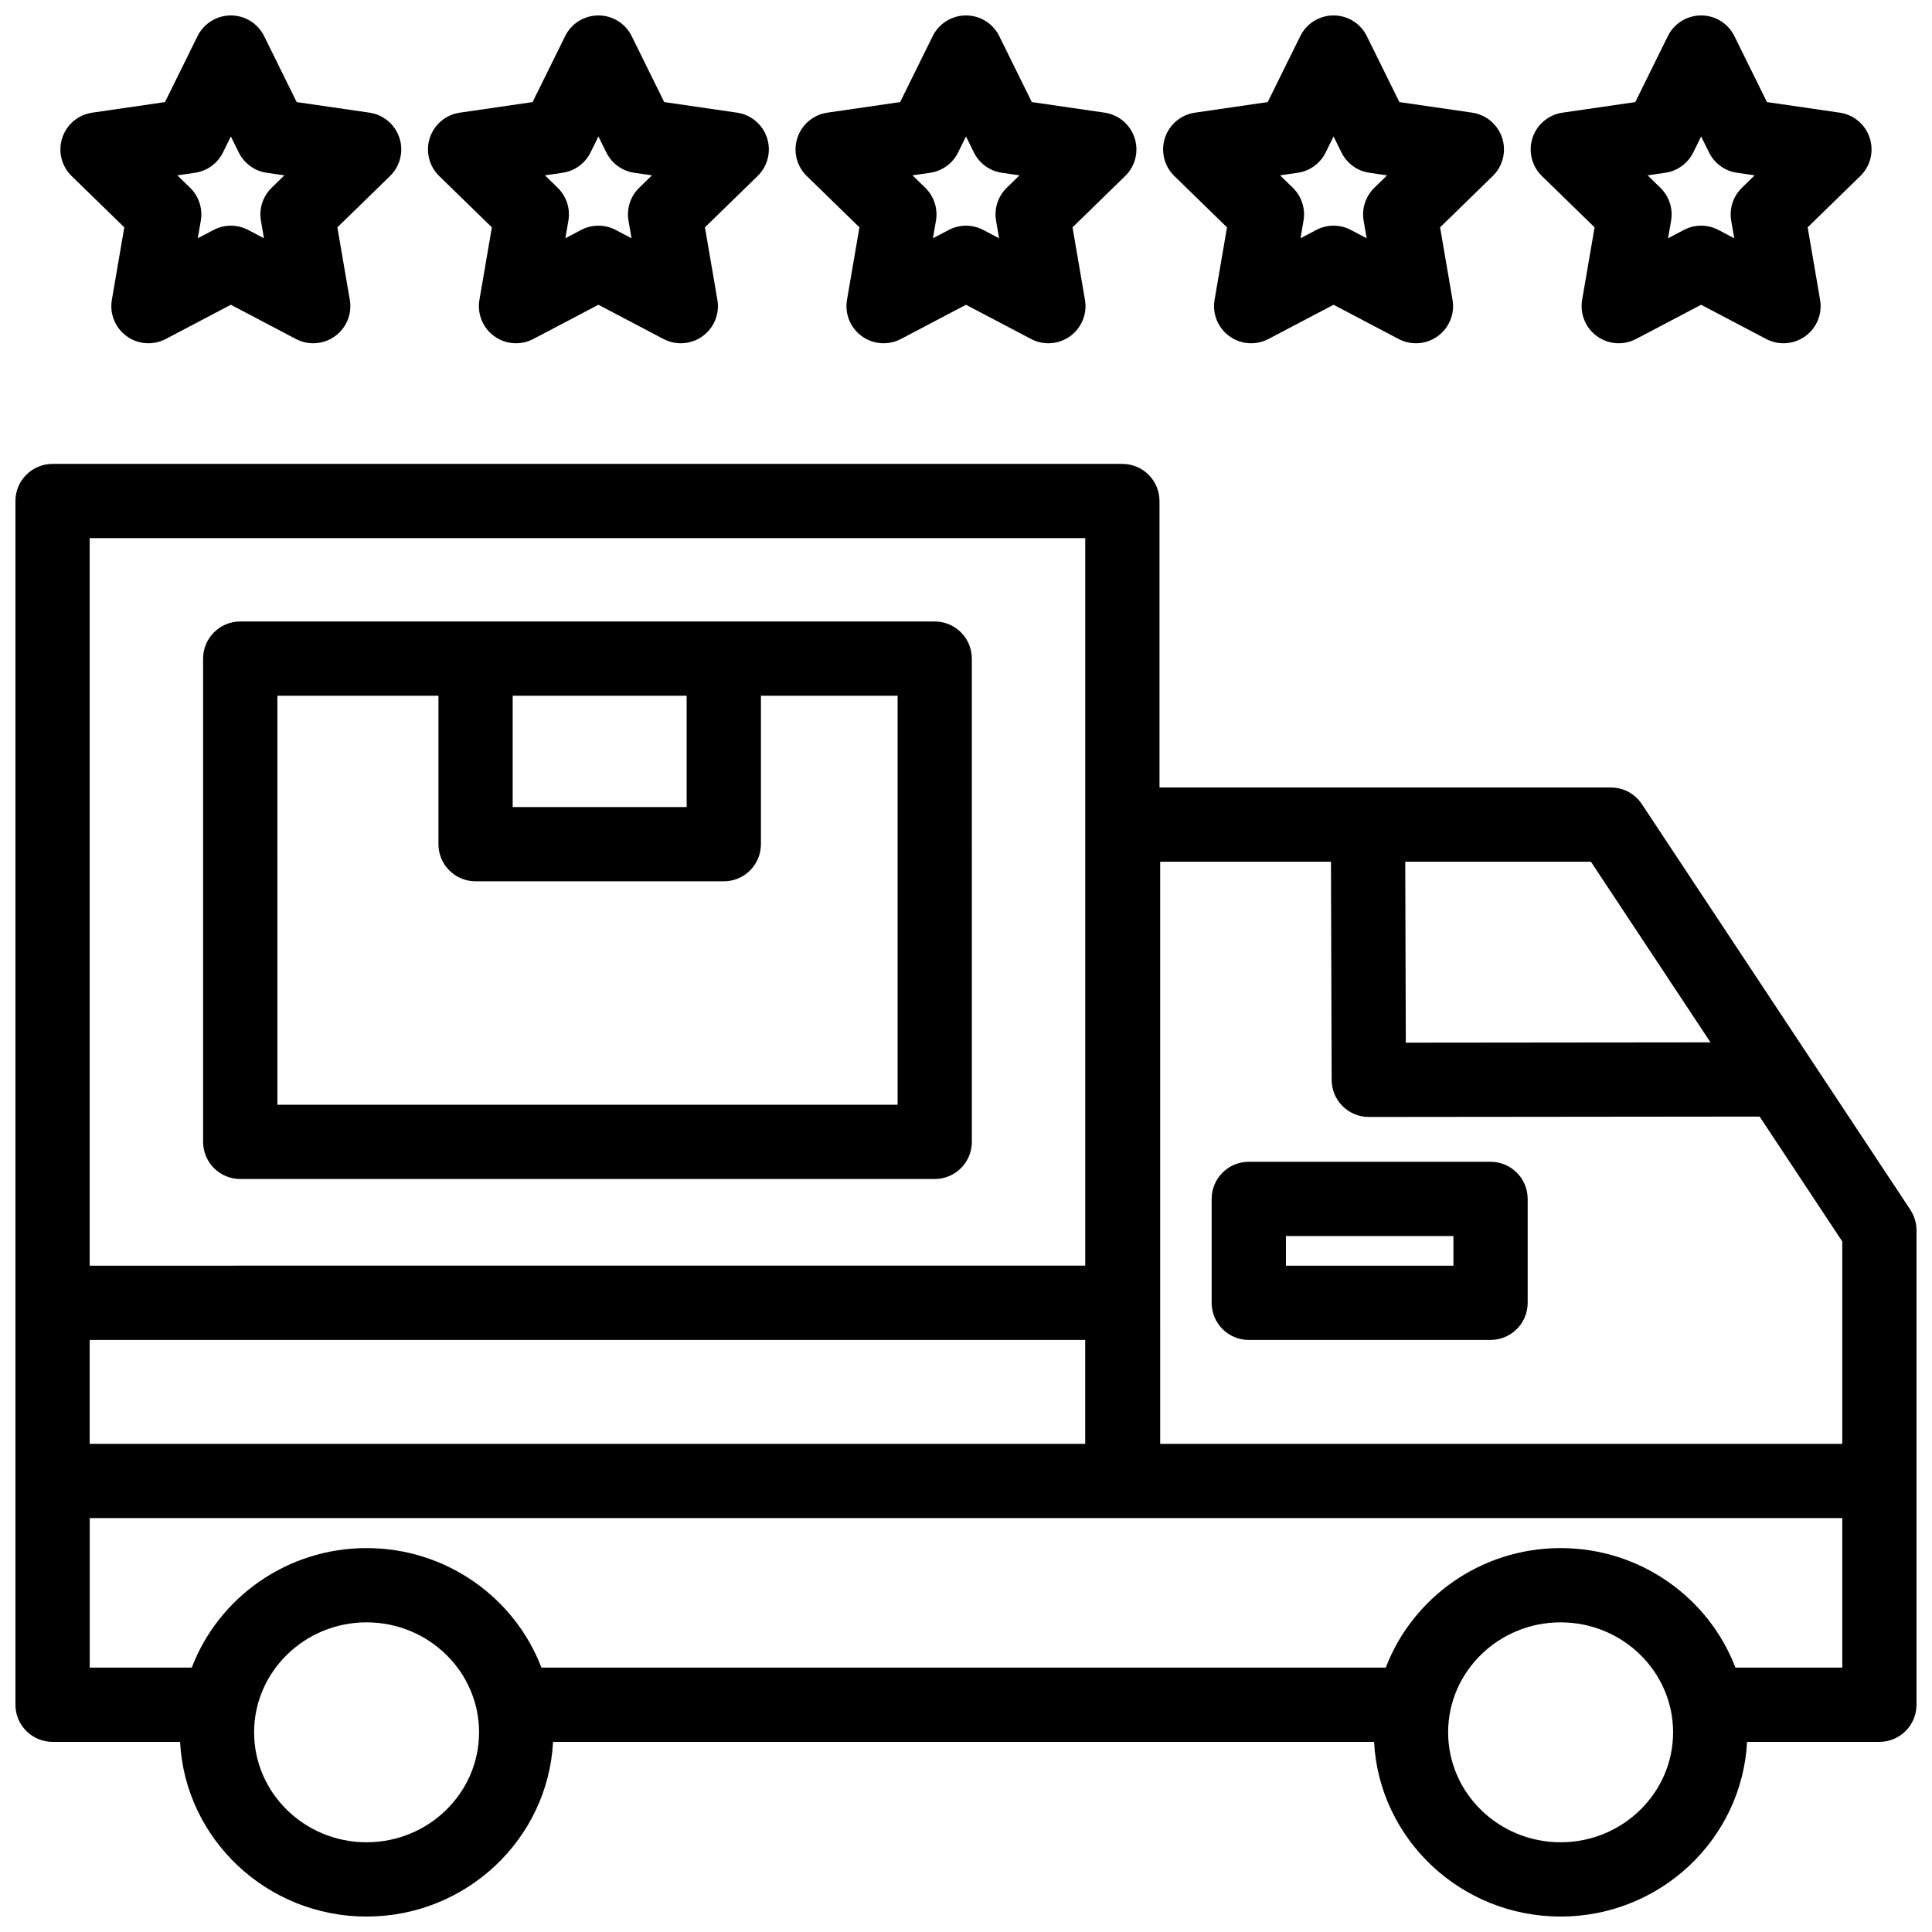
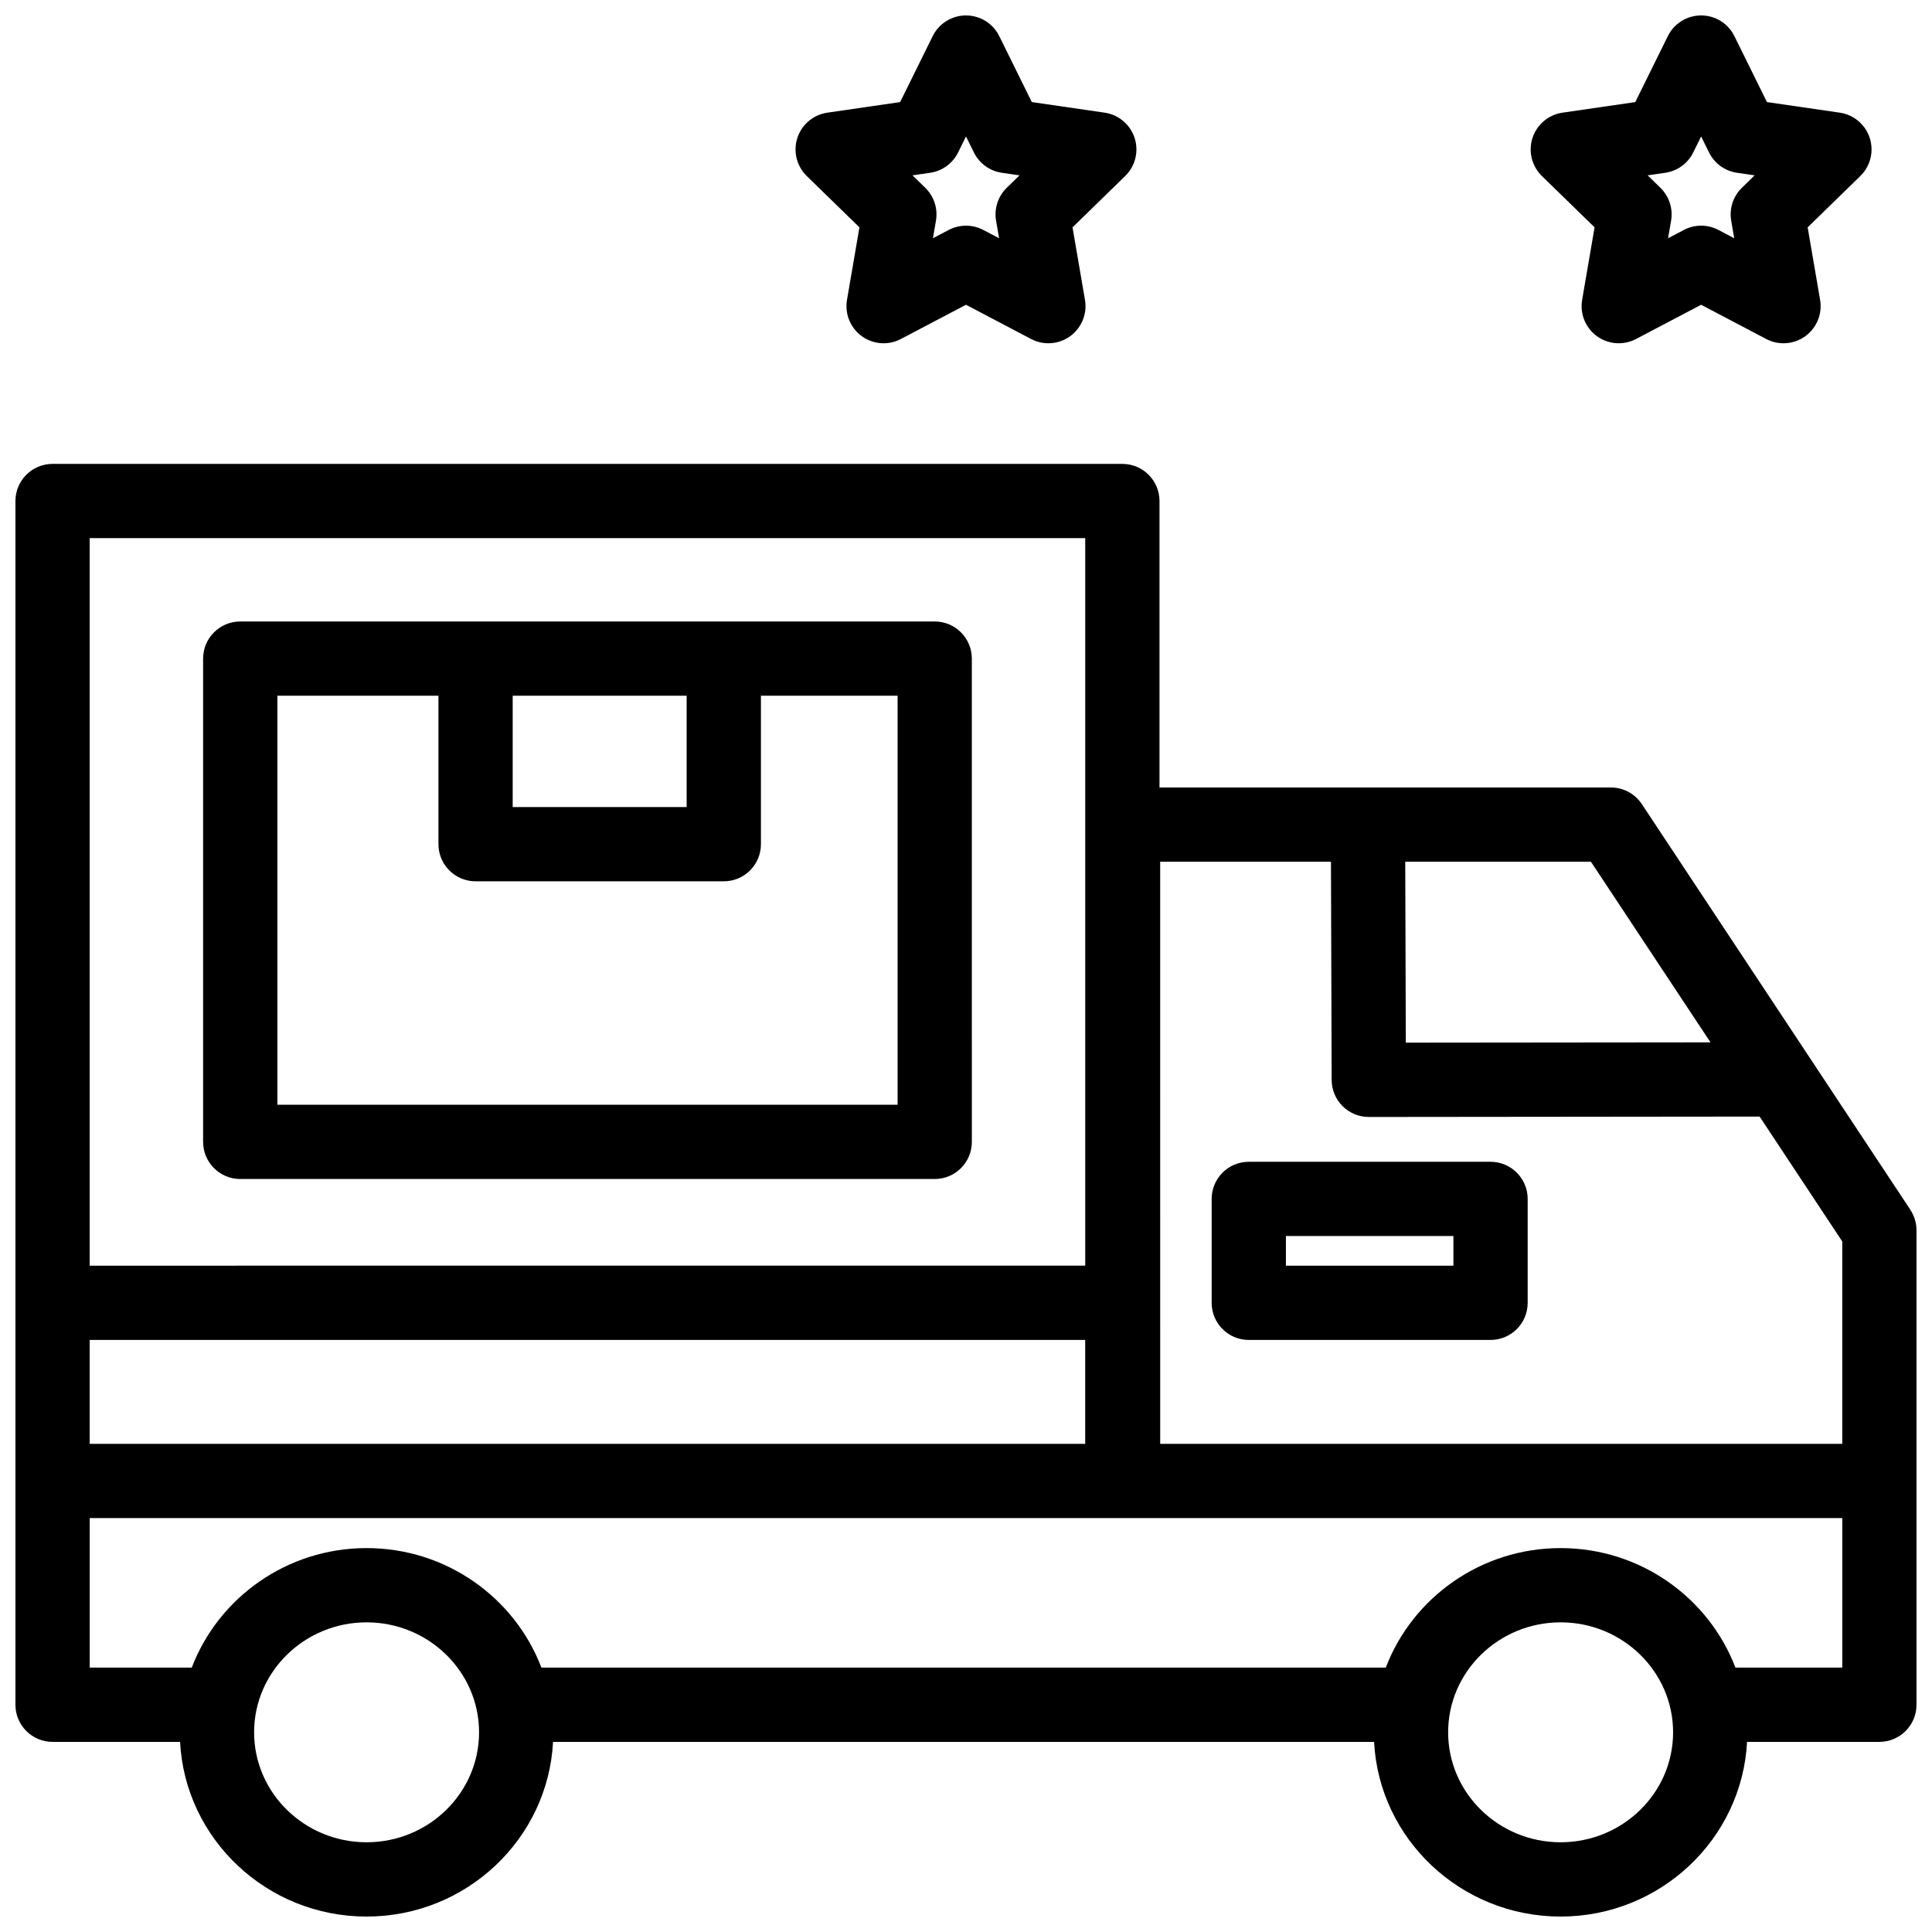
<svg xmlns="http://www.w3.org/2000/svg" width="800px" height="800px" version="1.1" viewBox="144 144 512 512">
  <defs>
    <clipPath id="f">
-       <path d="m160 148.09h91v86.906h-91z" />
-     </clipPath>
+       </clipPath>
    <clipPath id="e">
-       <path d="m257 148.09h91v86.906h-91z" />
-     </clipPath>
+       </clipPath>
    <clipPath id="d">
      <path d="m354 148.09h92v86.906h-92z" />
    </clipPath>
    <clipPath id="c">
-       <path d="m452 148.09h91v86.906h-91z" />
-     </clipPath>
+       </clipPath>
    <clipPath id="b">
      <path d="m549 148.09h91v86.906h-91z" />
    </clipPath>
    <clipPath id="a">
      <path d="m148.09 266h503.81v385.9h-503.81z" />
    </clipPath>
  </defs>
  <g clip-path="url(#f)">
    <path d="m176.94 204.25-3.297 19.215c-0.633 3.691 0.883 7.422 3.914 9.625s7.047 2.492 10.363 0.75l17.254-9.074 17.254 9.074c1.441 0.758 3.012 1.129 4.578 1.129 2.039 0 4.07-0.633 5.785-1.879 3.031-2.203 4.547-5.93 3.914-9.625l-3.297-19.215 13.961-13.609c2.684-2.613 3.648-6.527 2.488-10.09-1.156-3.562-4.238-6.156-7.945-6.695l-19.285-2.801-8.629-17.48c-1.656-3.359-5.078-5.484-8.824-5.484-3.746 0-7.168 2.125-8.824 5.484l-8.625 17.48-19.293 2.805c-3.707 0.539-6.785 3.137-7.945 6.699-1.156 3.562-0.191 7.473 2.488 10.086zm18.734-14.461c3.207-0.465 5.977-2.481 7.41-5.383l2.094-4.242 2.094 4.242c1.434 2.902 4.203 4.918 7.41 5.383l4.68 0.68-3.387 3.301c-2.316 2.262-3.379 5.516-2.828 8.711l0.801 4.66-4.188-2.203c-1.434-0.754-3.008-1.129-4.578-1.129-1.574 0-3.144 0.375-4.578 1.129l-4.188 2.203 0.801-4.66c0.547-3.191-0.512-6.449-2.828-8.711l-3.387-3.301z" />
  </g>
  <g clip-path="url(#e)">
    <path d="m274.35 204.25-3.297 19.215c-0.633 3.691 0.883 7.422 3.914 9.625s7.047 2.492 10.363 0.75l17.254-9.074 17.254 9.074c1.441 0.758 3.012 1.129 4.578 1.129 2.039 0 4.07-0.633 5.785-1.879 3.031-2.203 4.547-5.93 3.914-9.625l-3.297-19.215 13.961-13.609c2.684-2.613 3.648-6.527 2.488-10.09-1.156-3.562-4.238-6.156-7.945-6.695l-19.293-2.805-8.629-17.48c-1.648-3.356-5.066-5.481-8.812-5.481s-7.168 2.125-8.824 5.484l-8.629 17.48-19.293 2.805c-3.707 0.539-6.785 3.137-7.945 6.699-1.156 3.562-0.191 7.473 2.488 10.086zm18.734-14.461c3.207-0.465 5.977-2.481 7.41-5.383l2.094-4.242 2.094 4.242c1.434 2.902 4.203 4.918 7.41 5.383l4.68 0.68-3.387 3.301c-2.316 2.262-3.379 5.516-2.828 8.711l0.801 4.66-4.188-2.203c-1.434-0.754-3.008-1.129-4.578-1.129-1.574 0-3.144 0.375-4.578 1.129l-4.188 2.203 0.801-4.66c0.547-3.191-0.512-6.449-2.828-8.711l-3.387-3.301z" />
  </g>
  <g clip-path="url(#d)">
    <path d="m371.76 204.25-3.297 19.215c-0.633 3.691 0.883 7.422 3.914 9.625s7.047 2.492 10.363 0.75l17.258-9.074 17.254 9.074c1.441 0.758 3.012 1.129 4.578 1.129 2.039 0 4.07-0.633 5.785-1.879 3.031-2.203 4.547-5.934 3.914-9.625l-3.297-19.215 13.961-13.609c2.684-2.613 3.648-6.523 2.488-10.086-1.156-3.562-4.238-6.16-7.945-6.699l-19.293-2.805-8.629-17.48c-1.652-3.356-5.07-5.481-8.816-5.481s-7.168 2.125-8.824 5.484l-8.629 17.48-19.293 2.805c-3.707 0.539-6.785 3.137-7.945 6.699-1.156 3.562-0.191 7.473 2.488 10.086zm18.734-14.461c3.207-0.465 5.977-2.481 7.41-5.383l2.094-4.242 2.094 4.242c1.434 2.902 4.203 4.918 7.41 5.383l4.68 0.68-3.387 3.301c-2.316 2.262-3.379 5.516-2.828 8.711l0.801 4.66-4.188-2.203c-1.434-0.754-3.008-1.129-4.578-1.129-1.574 0-3.144 0.375-4.578 1.129l-4.188 2.203 0.801-4.66c0.547-3.191-0.512-6.449-2.828-8.711l-3.387-3.301z" />
  </g>
  <g clip-path="url(#c)">
    <path d="m469.17 204.25-3.297 19.215c-0.633 3.691 0.883 7.422 3.914 9.625 1.715 1.246 3.746 1.879 5.785 1.879 1.566 0 3.137-0.375 4.578-1.129l17.254-9.074 17.254 9.074c3.312 1.742 7.332 1.453 10.363-0.75s4.547-5.934 3.914-9.625l-3.297-19.215 13.961-13.609c2.684-2.613 3.648-6.523 2.488-10.086-1.156-3.562-4.238-6.16-7.945-6.699l-19.293-2.805-8.629-17.48c-1.648-3.356-5.066-5.481-8.812-5.481s-7.168 2.125-8.824 5.484l-8.629 17.48-19.293 2.805c-3.707 0.539-6.785 3.137-7.945 6.695-1.156 3.562-0.191 7.473 2.488 10.09zm18.734-14.461c3.207-0.465 5.977-2.481 7.41-5.383l2.094-4.242 2.094 4.242c1.434 2.902 4.203 4.918 7.41 5.383l4.68 0.68-3.387 3.301c-2.316 2.262-3.379 5.516-2.828 8.711l0.801 4.66-4.188-2.203c-2.867-1.508-6.293-1.508-9.156 0l-4.188 2.203 0.801-4.66c0.547-3.191-0.512-6.449-2.828-8.711l-3.387-3.301z" />
  </g>
  <g clip-path="url(#b)">
    <path d="m566.58 204.25-3.297 19.215c-0.633 3.691 0.883 7.422 3.914 9.625 1.715 1.246 3.746 1.879 5.785 1.879 1.566 0 3.137-0.375 4.578-1.129l17.254-9.074 17.254 9.074c3.312 1.742 7.332 1.453 10.363-0.75s4.547-5.934 3.914-9.625l-3.297-19.215 13.961-13.609c2.684-2.613 3.648-6.523 2.488-10.086-1.156-3.562-4.238-6.16-7.945-6.699l-19.293-2.805-8.629-17.48c-1.648-3.356-5.066-5.481-8.812-5.481-3.746 0-7.168 2.125-8.824 5.484l-8.629 17.48-19.293 2.805c-3.707 0.539-6.785 3.137-7.945 6.695-1.156 3.562-0.191 7.473 2.488 10.09zm18.734-14.461c3.207-0.465 5.977-2.481 7.41-5.383l2.094-4.242 2.094 4.242c1.434 2.902 4.203 4.918 7.41 5.383l4.68 0.68-3.387 3.301c-2.316 2.262-3.379 5.516-2.828 8.711l0.801 4.66-4.188-2.203c-2.867-1.508-6.293-1.508-9.156 0l-4.188 2.203 0.801-4.66c0.547-3.191-0.512-6.449-2.828-8.711l-3.387-3.301z" />
  </g>
  <g clip-path="url(#a)">
    <path d="m650.27 464.61-71.164-107.51c-1.824-2.754-4.902-4.41-8.207-4.41l-119.62 0.004v-75.914c0-5.434-4.406-9.84-9.84-9.84l-283.51-0.004c-5.434 0-9.84 4.406-9.84 9.84v319c0 5.434 4.406 9.84 9.84 9.84h33.793c1.34 25.75 22.992 46.293 49.422 46.293 26.43 0 48.082-20.543 49.422-46.293h217.58c1.34 25.75 22.996 46.293 49.422 46.293 26.43 0 48.082-20.543 49.422-46.293h35.066c5.434 0 9.84-4.406 9.84-9.84v-125.73c0-1.93-0.566-3.82-1.633-5.43zm-52.973-44.375-80.742 0.082-0.152-47.949h49.211zm-145.84-47.863h45.262l0.184 57.828c0.02 5.422 4.418 9.809 9.84 9.809h0.012l103.56-0.105 21.906 33.098v53.637h-180.76zm-283.69 126.73h263.82v27.535h-263.82zm263.83-212.49v192.8l-263.83 0.004v-192.81zm-190.45 345.61c-16.438 0-29.809-13.074-29.809-29.141 0-16.066 13.371-29.141 29.809-29.141s29.809 13.074 29.809 29.141c0 16.07-13.371 29.141-29.809 29.141zm316.43 0c-16.438 0-29.809-13.074-29.809-29.141 0-16.066 13.371-29.141 29.809-29.141s29.809 13.074 29.809 29.141c0 16.07-13.375 29.141-29.809 29.141zm74.648-46.293h-28.324c-7.055-18.48-25.156-31.668-46.328-31.668-21.172 0-39.273 13.188-46.328 31.668h-223.77c-7.055-18.48-25.156-31.668-46.328-31.668-21.172 0-39.273 13.188-46.328 31.668h-27.047v-39.613h464.45z" />
  </g>
  <path d="m474.94 499.1h64.07c5.434 0 9.84-4.406 9.84-9.84v-27.535c0-5.434-4.406-9.84-9.84-9.84h-64.07c-5.434 0-9.84 4.406-9.84 9.84v27.535c0 5.434 4.406 9.84 9.84 9.84zm9.84-27.539h44.391v7.856h-44.391z" />
  <path d="m207.67 456.45h184.04c5.434 0 9.84-4.406 9.84-9.84l-0.004-128.07c0-5.434-4.406-9.84-9.84-9.84h-184.04c-5.434 0-9.84 4.406-9.84 9.84v128.07c0 5.434 4.406 9.84 9.84 9.84zm118.3-128.07v29.496h-46.102v-29.496zm-108.46 0h42.684v39.336c0 5.434 4.406 9.84 9.84 9.84h65.781c5.434 0 9.84-4.406 9.84-9.84v-39.336h36.219v108.39h-164.36z" />
</svg>